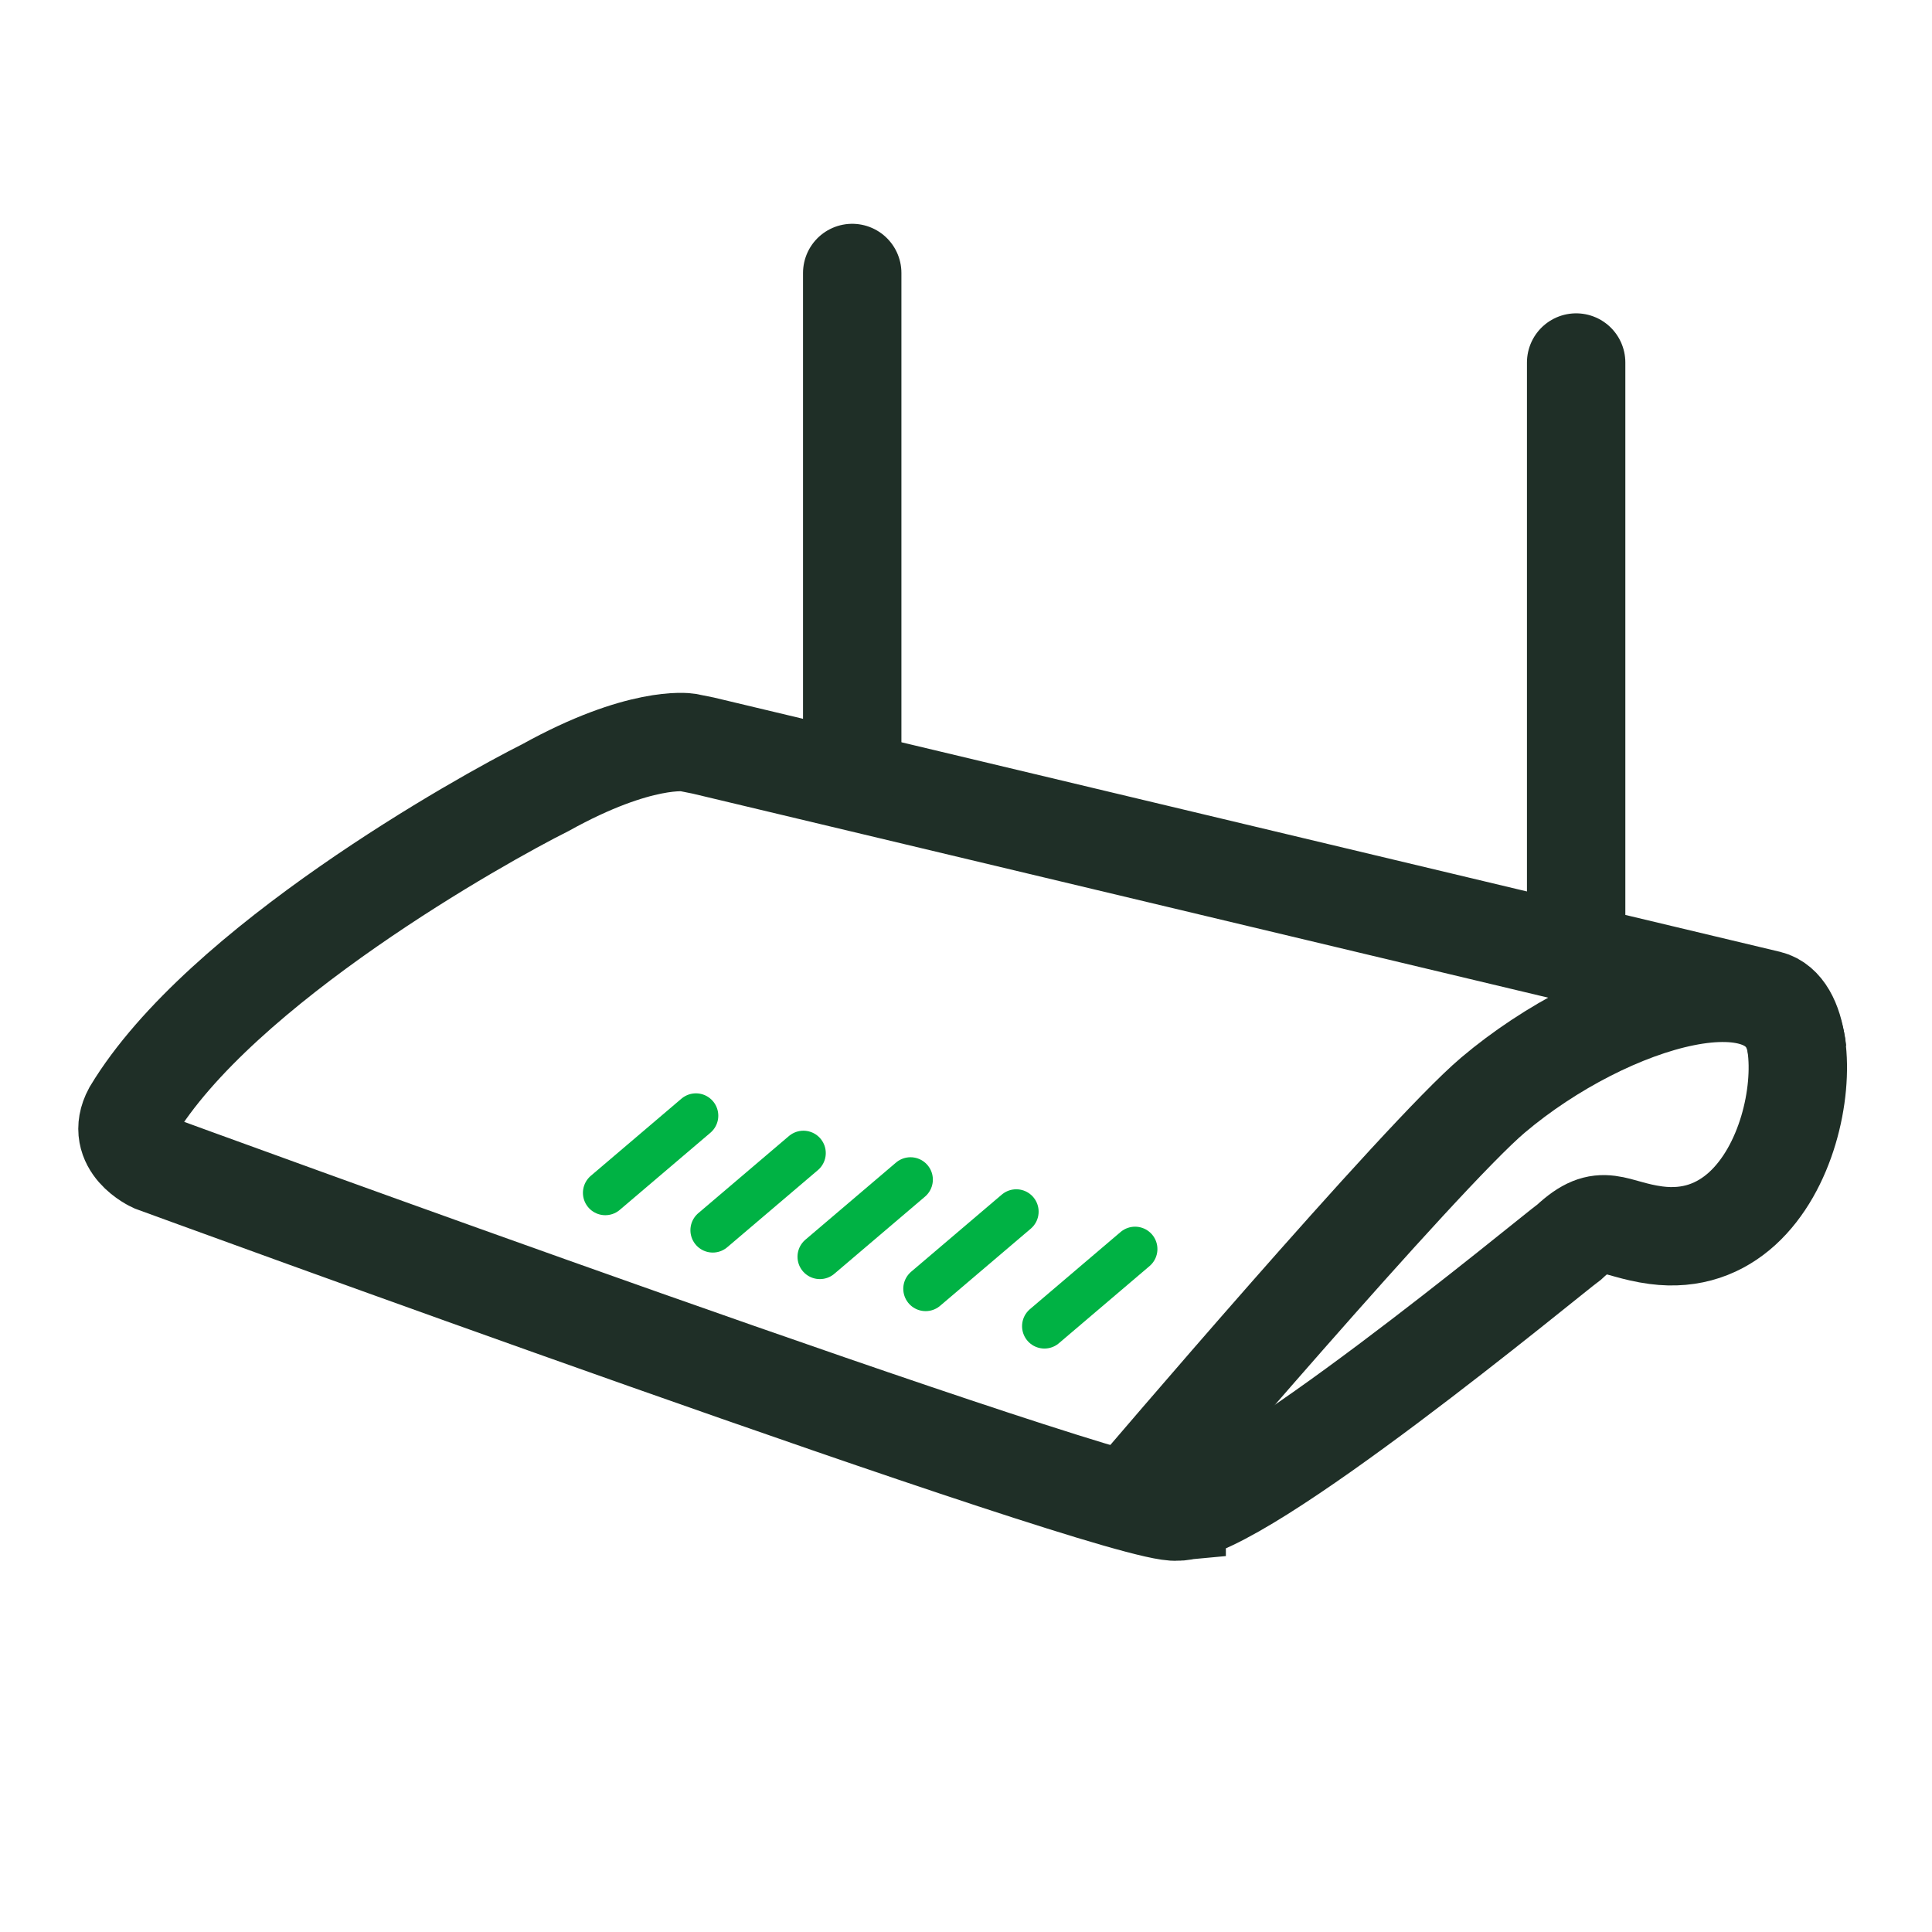
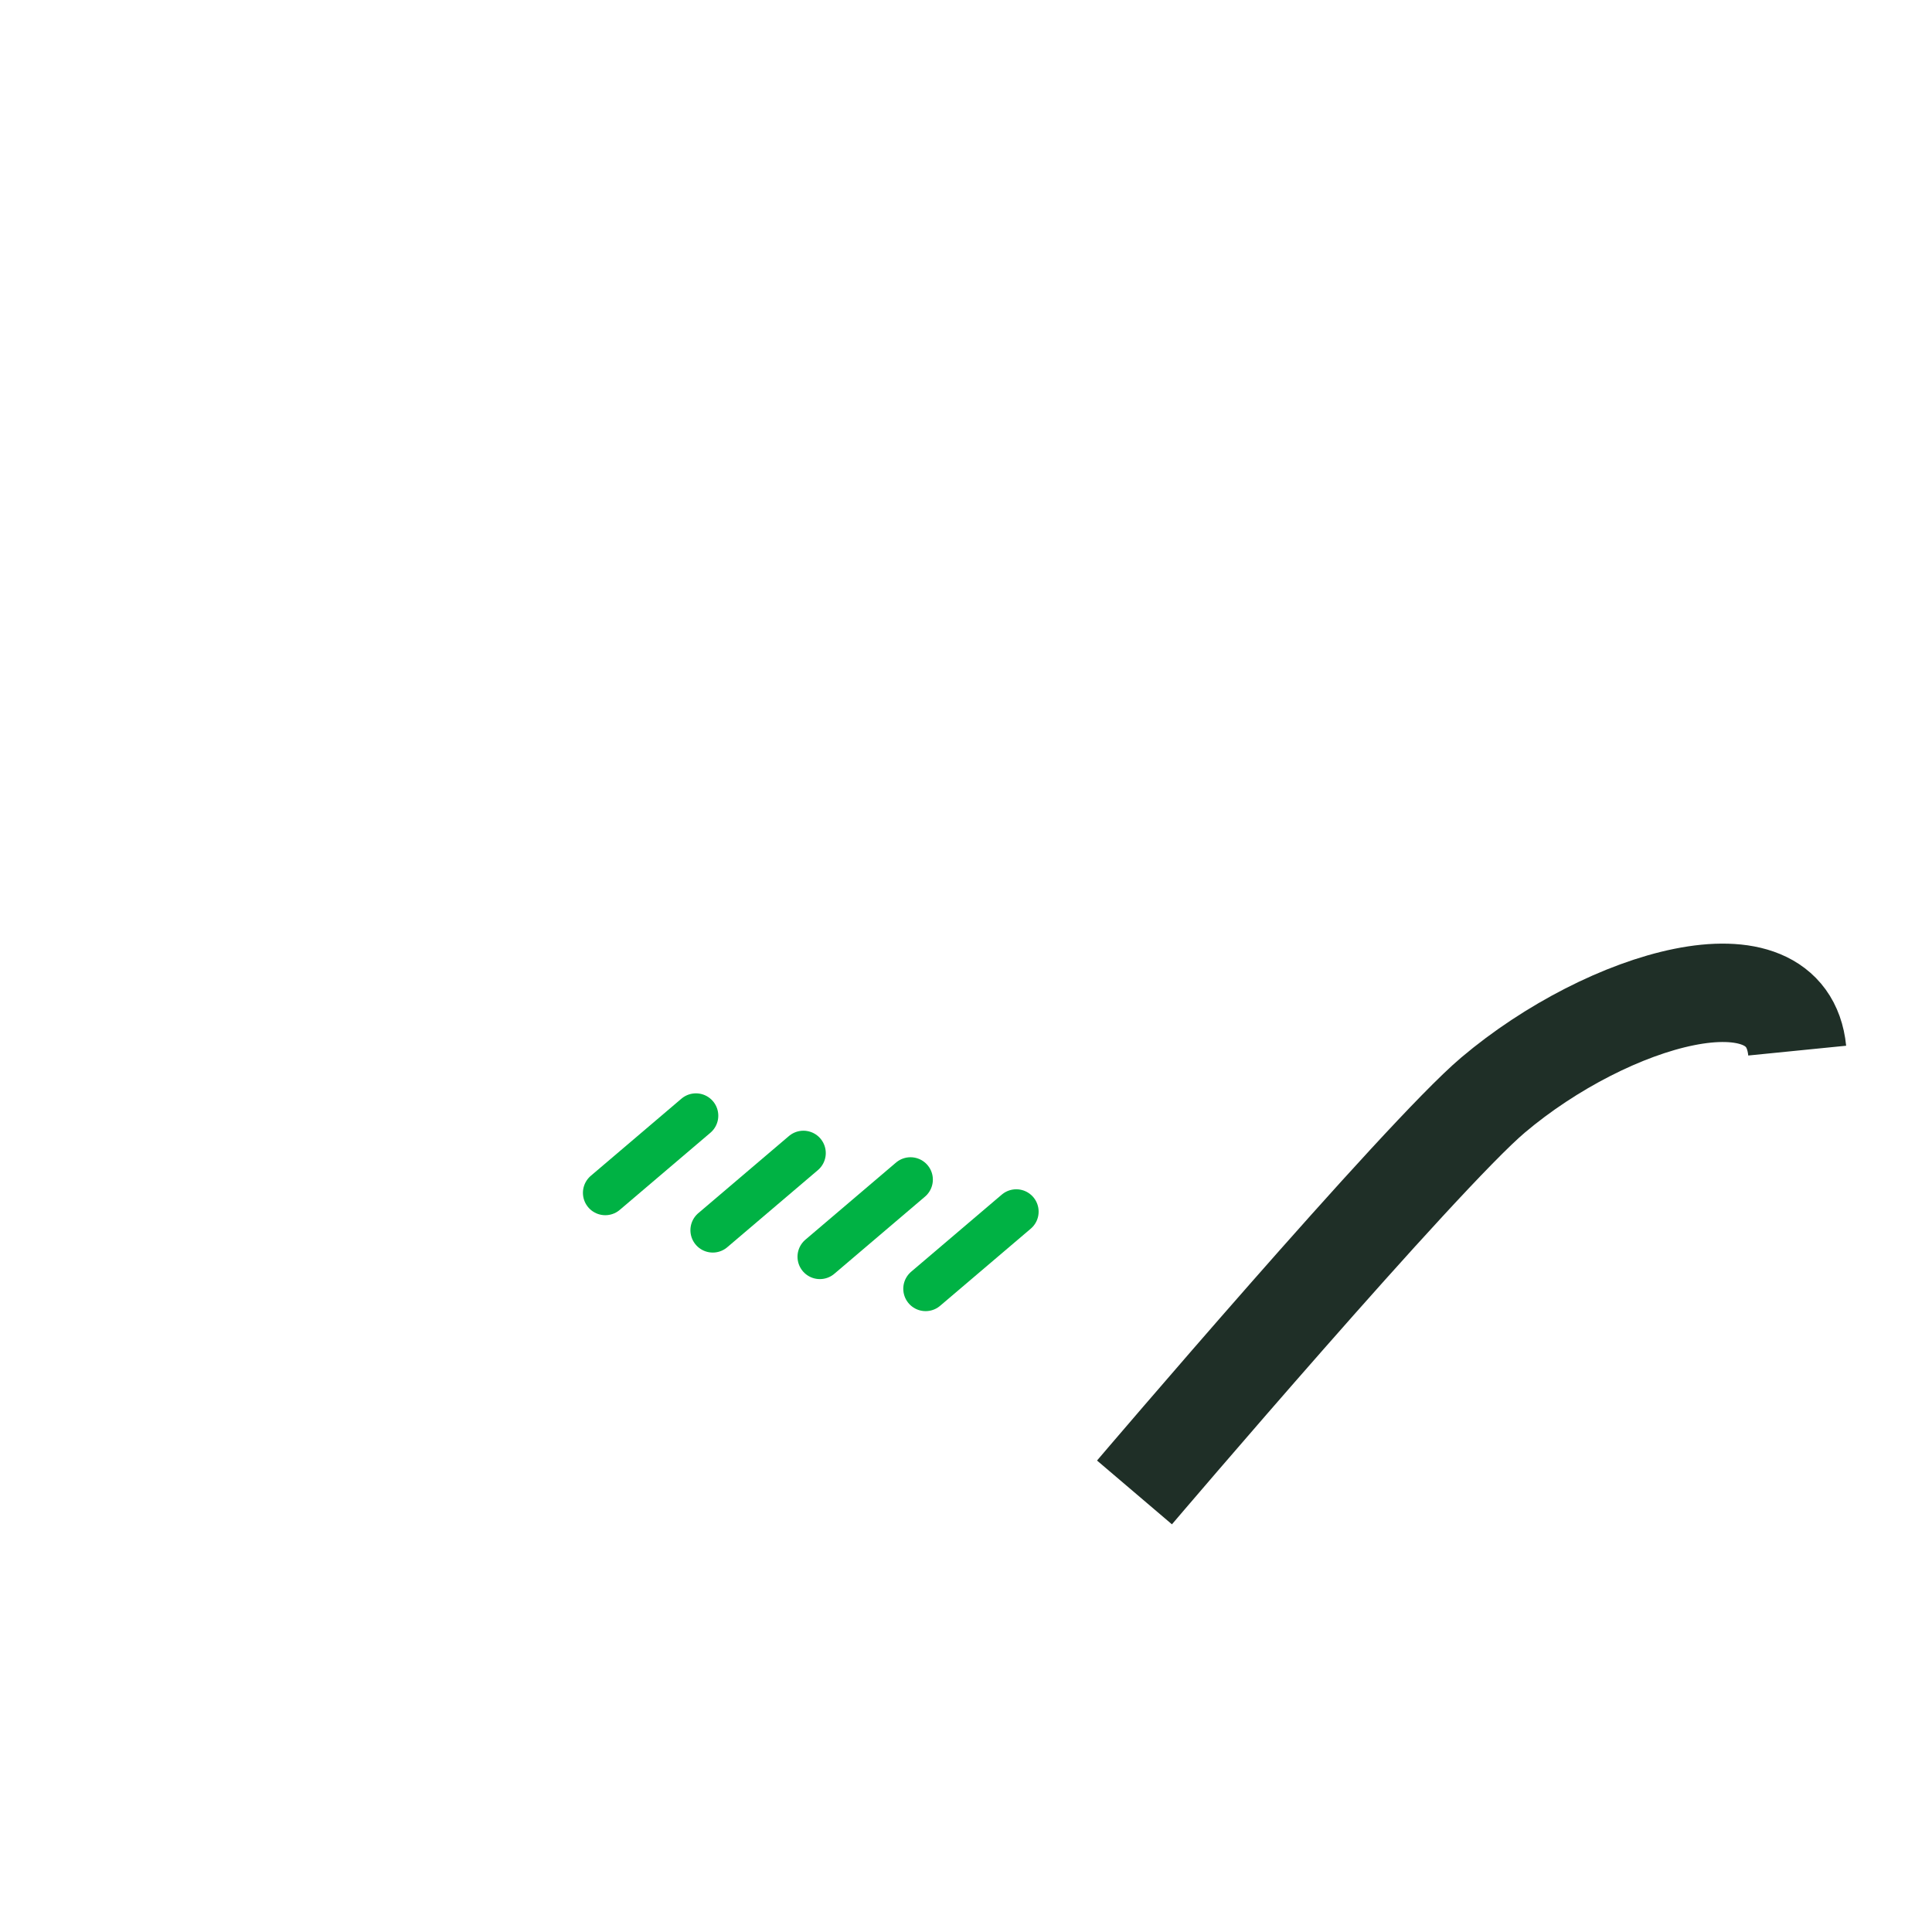
<svg xmlns="http://www.w3.org/2000/svg" id="Ebene_1" viewBox="0 0 216 216">
  <defs>
    <style>.cls-1, .cls-2, .cls-3 {
        stroke: #1f2f27;
        stroke-width: 11px;
      }

      .cls-1, .cls-3, .cls-4 {
        stroke-linecap: round;
      }

      .cls-1, .cls-4 {
        fill: #fff;
      }

      .cls-5, .cls-2, .cls-3 {
        fill: none;
      }

      .cls-4 {
        stroke: #00b244;
        stroke-width: 5px;
      }</style>
  </defs>
  <g id="router">
    <rect class="cls-5" width="216" height="216" />
-     <path class="cls-2" d="M131.554,168.993c-6.254.625-114.392-38.965-114.392-38.965,0,0-4.406-1.982-2.377-5.754,9.819-16.324,39.133-32.687,46.19-36.215,10.585-5.88,15.877-5.057,15.877-5.057l1.765.353,119.12,28.411c6.683,1.676,3.396,28.456-12.606,26.331-4.886-.649-5.919-2.752-9.671.75-2.377,1.751-36.863,30.362-43.906,30.146Z" />
    <path class="cls-2" d="M200.929,117.461c-1.176-11.761-21.169-5.88-34.001,4.964-8.062,6.814-40.092,44.431-40.092,44.431" />
    <line class="cls-4" x1="77.806" y1="124.737" x2="67.672" y2="133.361" />
-     <line class="cls-3" x1="176.215" y1="105.075" x2="176.215" y2="40.531" />
-     <line class="cls-1" x1="95.279" y1="85.81" x2="95.279" y2="30.521" />
    <line class="cls-4" x1="89.823" y1="128.915" x2="79.689" y2="137.538" />
    <line class="cls-4" x1="101.795" y1="131.881" x2="91.662" y2="140.505" />
    <line class="cls-4" x1="113.62" y1="135.463" x2="103.487" y2="144.086" />
-     <line class="cls-4" x1="126.901" y1="139.645" x2="116.768" y2="148.269" />
  </g>
</svg>